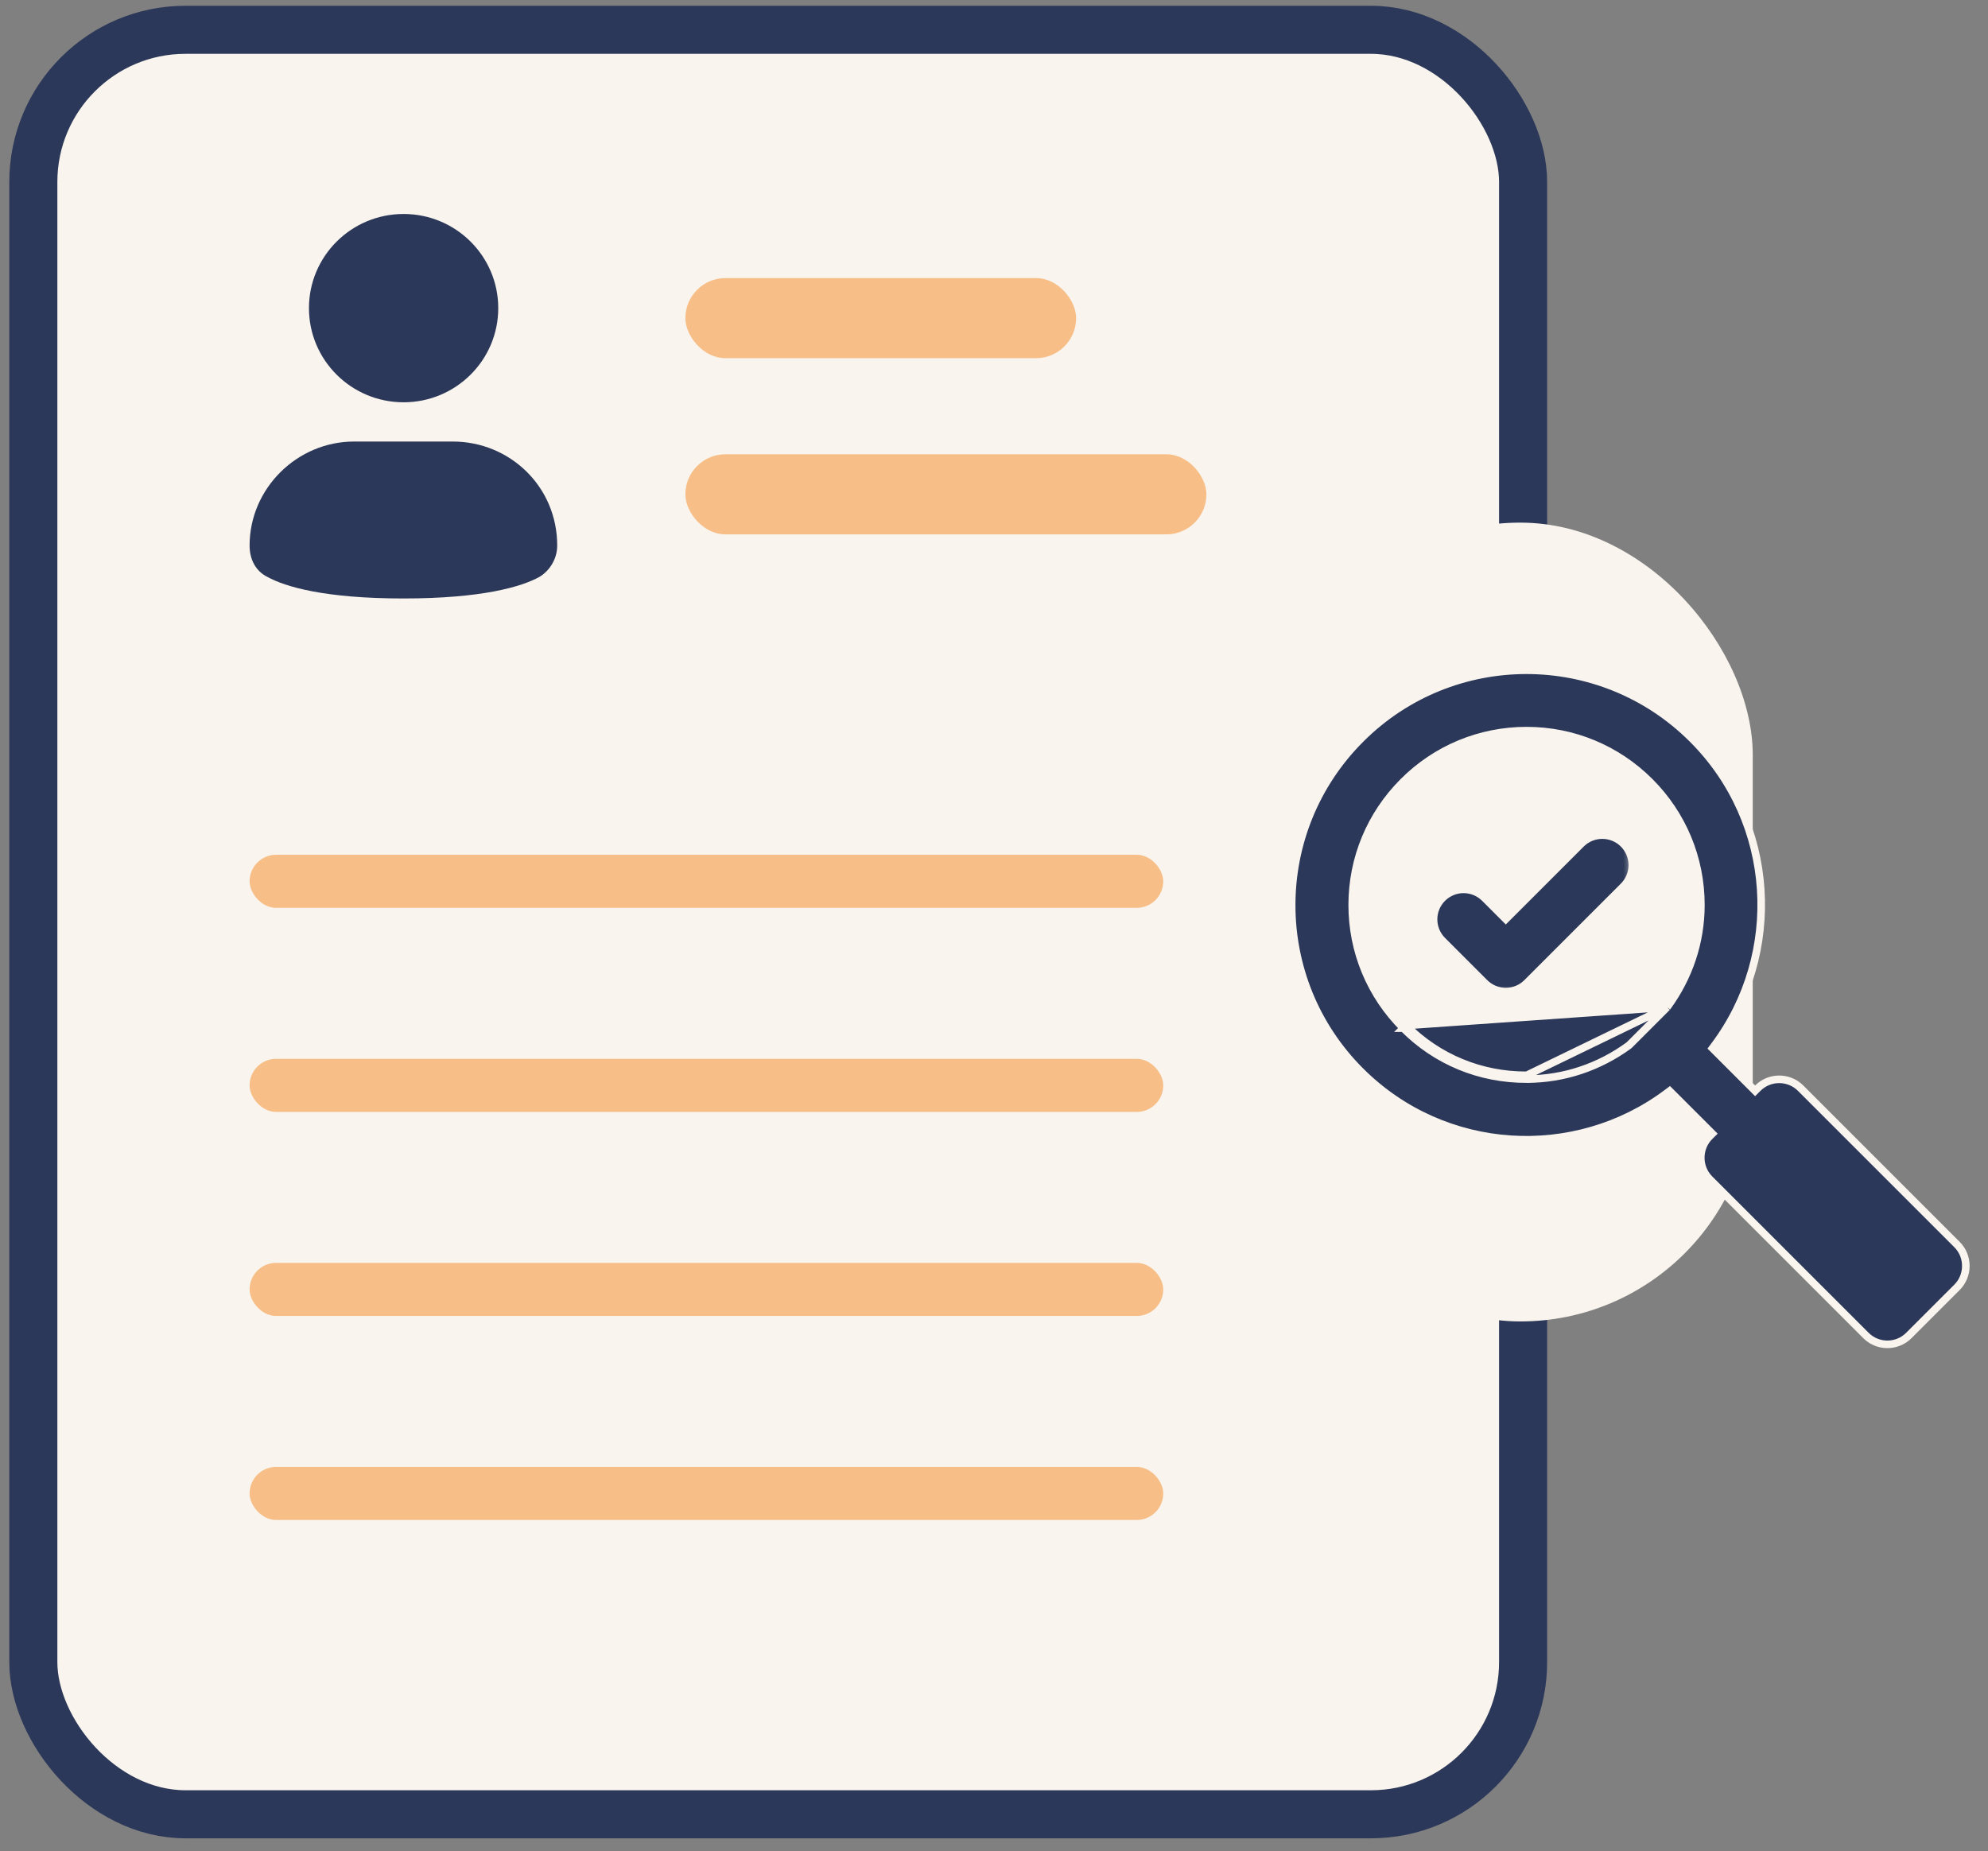
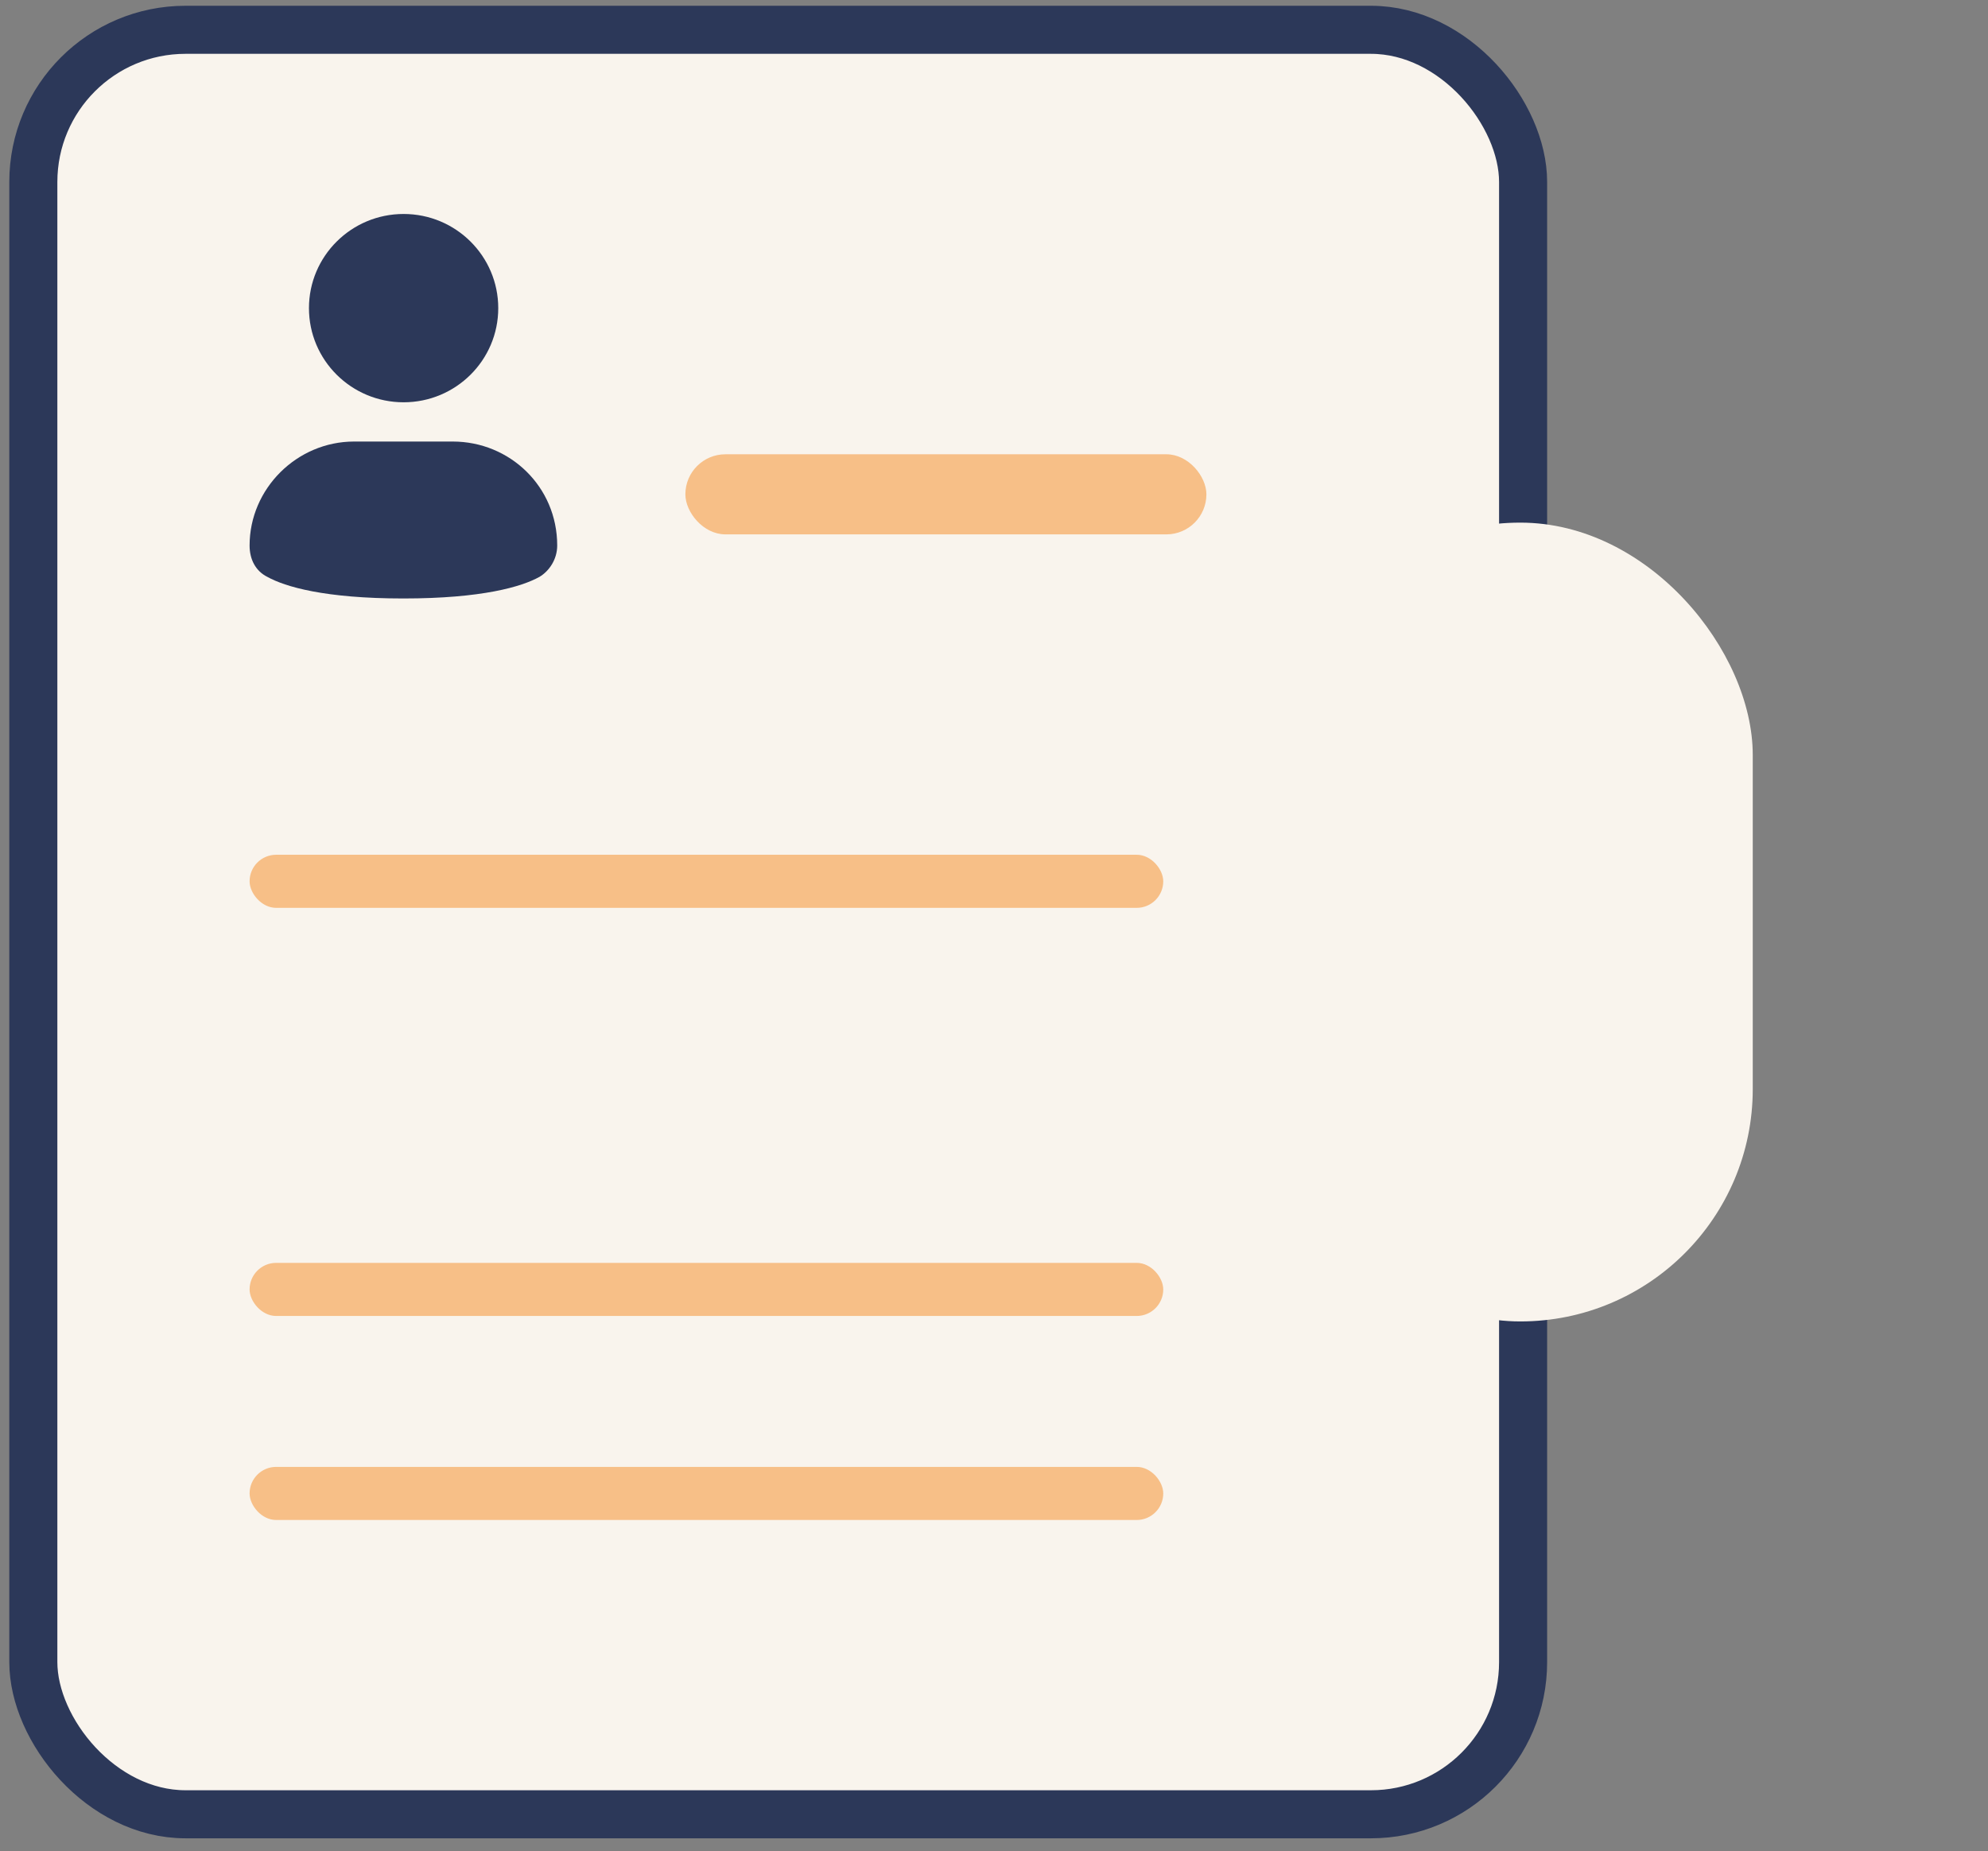
<svg xmlns="http://www.w3.org/2000/svg" width="102" height="95" viewBox="0 0 102 95" fill="none">
  <rect x="0" y="0" width="102" height="95" fill="#808080" stroke="none" />
  <rect x="1.71" y="1.529" width="76.437" height="91.569" rx="7.809" fill="#F9F4ED" />
  <rect x="1.71" y="1.529" width="76.437" height="91.569" rx="7.809" stroke="#2C3859" stroke-width="2.466" />
-   <path fill-rule="evenodd" clip-rule="evenodd" d="M25.564 15.812C25.564 18.48 23.39 20.643 20.708 20.643C18.026 20.643 15.852 18.48 15.852 15.812C15.852 13.144 18.026 10.98 20.708 10.98C23.39 10.98 25.564 13.144 25.564 15.812ZM18.169 22.657H23.227C26.161 22.657 28.589 24.972 28.589 27.992C28.589 28.697 28.184 29.301 27.678 29.602C26.768 30.106 24.745 30.71 20.698 30.71C16.651 30.71 14.628 30.106 13.717 29.602C13.11 29.301 12.806 28.697 12.806 27.992C12.806 25.073 15.235 22.657 18.169 22.657Z" fill="#2C3859" />
-   <rect x="35.165" y="14.27" width="20.048" height="4.11" rx="2.055" fill="#F7BF87" />
+   <path fill-rule="evenodd" clip-rule="evenodd" d="M25.564 15.812C25.564 18.48 23.39 20.643 20.708 20.643C18.026 20.643 15.852 18.48 15.852 15.812C15.852 13.144 18.026 10.98 20.708 10.98C23.39 10.98 25.564 13.144 25.564 15.812ZM18.169 22.657H23.227C26.161 22.657 28.589 24.972 28.589 27.992C28.589 28.697 28.184 29.301 27.678 29.602C26.768 30.106 24.745 30.71 20.698 30.71C16.651 30.71 14.628 30.106 13.717 29.602C13.11 29.301 12.806 28.697 12.806 27.992C12.806 25.073 15.235 22.657 18.169 22.657" fill="#2C3859" />
  <rect x="35.165" y="23.311" width="26.733" height="4.11" rx="2.055" fill="#F7BF87" />
  <rect x="12.806" y="43.861" width="46.878" height="2.725" rx="1.363" fill="#F7BF87" />
-   <rect x="12.806" y="54.332" width="46.878" height="2.725" rx="1.363" fill="#F7BF87" />
  <rect x="12.806" y="64.803" width="46.878" height="2.725" rx="1.363" fill="#F7BF87" />
  <rect x="12.806" y="75.272" width="46.878" height="2.725" rx="1.363" fill="#F7BF87" />
  <rect x="66.078" y="26.818" width="23.852" height="40.99" rx="11.926" fill="#F9F4ED" />
  <g clip-path="url(#clip0_1477_34260)">
    <path d="M85.535 51.685L85.524 51.696L83.593 53.627L83.582 53.638L83.57 53.646C82.055 54.752 80.243 55.372 78.334 55.372M85.535 51.685L78.334 55.178M85.535 51.685L85.544 51.673C86.649 50.158 87.269 48.355 87.269 46.437C87.269 44.053 86.335 41.802 84.647 40.114C82.96 38.426 80.709 37.492 78.325 37.492C75.941 37.492 73.689 38.426 72.002 40.114C70.314 41.802 69.379 44.053 69.379 46.437C69.379 48.821 70.314 51.071 72.002 52.759M85.535 51.685L72.139 52.622M78.334 55.372C78.334 55.372 78.334 55.372 78.334 55.372V55.178M78.334 55.372C78.334 55.372 78.335 55.372 78.335 55.372L78.334 55.178M78.334 55.372C75.932 55.382 73.69 54.456 72.002 52.759M78.334 55.178C75.983 55.187 73.791 54.282 72.139 52.622M72.002 52.759C72.002 52.759 72.002 52.759 72.002 52.759L72.139 52.622M72.002 52.759C72.002 52.759 72.002 52.759 72.001 52.759L72.139 52.622M89.914 55.838L90.051 55.975L90.189 55.838C90.794 55.233 91.781 55.233 92.386 55.838L100.409 63.861C101.014 64.466 101.014 65.453 100.409 66.058L97.937 68.53C97.332 69.135 96.344 69.135 95.739 68.53L87.716 60.507C87.111 59.902 87.111 58.915 87.716 58.31L87.854 58.173L87.716 58.035L85.785 56.104L85.666 55.985L85.531 56.086C80.812 59.621 74.092 59.253 69.805 54.966L69.804 54.966C65.095 50.265 65.094 42.636 69.805 37.926L69.805 37.926C74.505 33.216 82.135 33.216 86.844 37.926C91.132 42.213 91.499 48.934 87.965 53.653L87.864 53.788L87.983 53.907L89.914 55.838Z" fill="#2C3859" stroke="#F9F4ED" stroke-width="0.389" />
    <mask id="path-11-outside-1_1477_34260" maskUnits="userSpaceOnUse" x="72.784" y="42.082" width="11" height="9" fill="black">
      <rect fill="white" x="72.784" y="42.082" width="11" height="9" />
-       <path d="M82.429 44.611L77.478 49.561C77.449 49.59 77.415 49.613 77.378 49.628C77.34 49.644 77.3 49.652 77.259 49.652C77.219 49.652 77.178 49.644 77.141 49.628C77.103 49.613 77.069 49.59 77.04 49.561L74.874 47.395C74.816 47.337 74.784 47.258 74.784 47.176C74.784 47.094 74.816 47.016 74.874 46.957C74.932 46.899 75.011 46.867 75.093 46.867C75.175 46.867 75.254 46.899 75.312 46.957L77.259 48.905L81.991 44.173C82.049 44.115 82.128 44.082 82.21 44.082C82.292 44.082 82.371 44.115 82.429 44.173C82.487 44.231 82.519 44.309 82.519 44.392C82.519 44.474 82.487 44.553 82.429 44.611Z" />
    </mask>
    <path d="M82.429 44.611L77.478 49.561C77.449 49.59 77.415 49.613 77.378 49.628C77.34 49.644 77.3 49.652 77.259 49.652C77.219 49.652 77.178 49.644 77.141 49.628C77.103 49.613 77.069 49.59 77.04 49.561L74.874 47.395C74.816 47.337 74.784 47.258 74.784 47.176C74.784 47.094 74.816 47.016 74.874 46.957C74.932 46.899 75.011 46.867 75.093 46.867C75.175 46.867 75.254 46.899 75.312 46.957L77.259 48.905L81.991 44.173C82.049 44.115 82.128 44.082 82.21 44.082C82.292 44.082 82.371 44.115 82.429 44.173C82.487 44.231 82.519 44.309 82.519 44.392C82.519 44.474 82.487 44.553 82.429 44.611Z" fill="#2C3859" />
    <path d="M77.478 49.561L76.745 48.828L76.745 48.829L77.478 49.561ZM77.04 49.561L77.773 48.829L77.773 48.828L77.04 49.561ZM74.874 47.395L75.607 46.662H75.607L74.874 47.395ZM74.784 47.176H75.82H74.784ZM75.312 46.957L76.045 46.225L76.045 46.225L75.312 46.957ZM77.259 48.905L76.526 49.638L77.259 50.371L77.992 49.638L77.259 48.905ZM81.991 44.173L81.258 43.44L81.258 43.44L81.991 44.173ZM82.21 44.082V43.046V44.082ZM81.696 43.878L76.745 48.828L78.211 50.294L83.162 45.343L81.696 43.878ZM76.745 48.829C76.812 48.761 76.892 48.708 76.981 48.671L77.775 50.586C77.938 50.518 78.086 50.419 78.211 50.294L76.745 48.829ZM76.981 48.671C77.069 48.634 77.164 48.615 77.259 48.615V50.688C77.436 50.688 77.611 50.654 77.775 50.586L76.981 48.671ZM77.259 48.615C77.355 48.615 77.449 48.634 77.538 48.671L76.744 50.586C76.907 50.654 77.082 50.688 77.259 50.688V48.615ZM77.538 48.671C77.626 48.708 77.706 48.761 77.773 48.829L76.307 50.294C76.432 50.419 76.58 50.518 76.744 50.586L77.538 48.671ZM77.773 48.828L75.607 46.662L74.141 48.128L76.307 50.294L77.773 48.828ZM75.607 46.662C75.743 46.799 75.82 46.984 75.82 47.176H73.747C73.747 47.533 73.889 47.876 74.141 48.128L75.607 46.662ZM75.82 47.176C75.82 47.369 75.743 47.554 75.607 47.69L74.141 46.225C73.889 46.477 73.747 46.819 73.747 47.176H75.82ZM75.607 47.69C75.471 47.827 75.286 47.903 75.093 47.903V45.83C74.736 45.83 74.394 45.972 74.141 46.225L75.607 47.69ZM75.093 47.903C74.9 47.903 74.716 47.827 74.579 47.69L76.045 46.225C75.793 45.972 75.45 45.83 75.093 45.83V47.903ZM74.579 47.69L76.526 49.638L77.992 48.172L76.045 46.225L74.579 47.69ZM77.992 49.638L82.724 44.906L81.258 43.44L76.526 48.172L77.992 49.638ZM82.724 44.906C82.587 45.042 82.403 45.118 82.21 45.118V43.046C81.853 43.046 81.51 43.187 81.258 43.44L82.724 44.906ZM82.21 45.118C82.017 45.118 81.832 45.042 81.696 44.906L83.162 43.44C82.909 43.187 82.567 43.046 82.21 43.046V45.118ZM81.696 44.906C81.559 44.769 81.483 44.584 81.483 44.392L83.556 44.392C83.556 44.035 83.414 43.692 83.162 43.44L81.696 44.906ZM81.483 44.392C81.483 44.199 81.559 44.014 81.696 43.878L83.162 45.343C83.414 45.091 83.556 44.749 83.556 44.392L81.483 44.392Z" fill="#2C3859" mask="url(#path-11-outside-1_1477_34260)" />
  </g>
  <defs>
    <clipPath id="clip0_1477_34260">
-       <rect width="34.979" height="34.979" fill="white" transform="translate(66.078 34.197)" />
-     </clipPath>
+       </clipPath>
  </defs>
</svg>